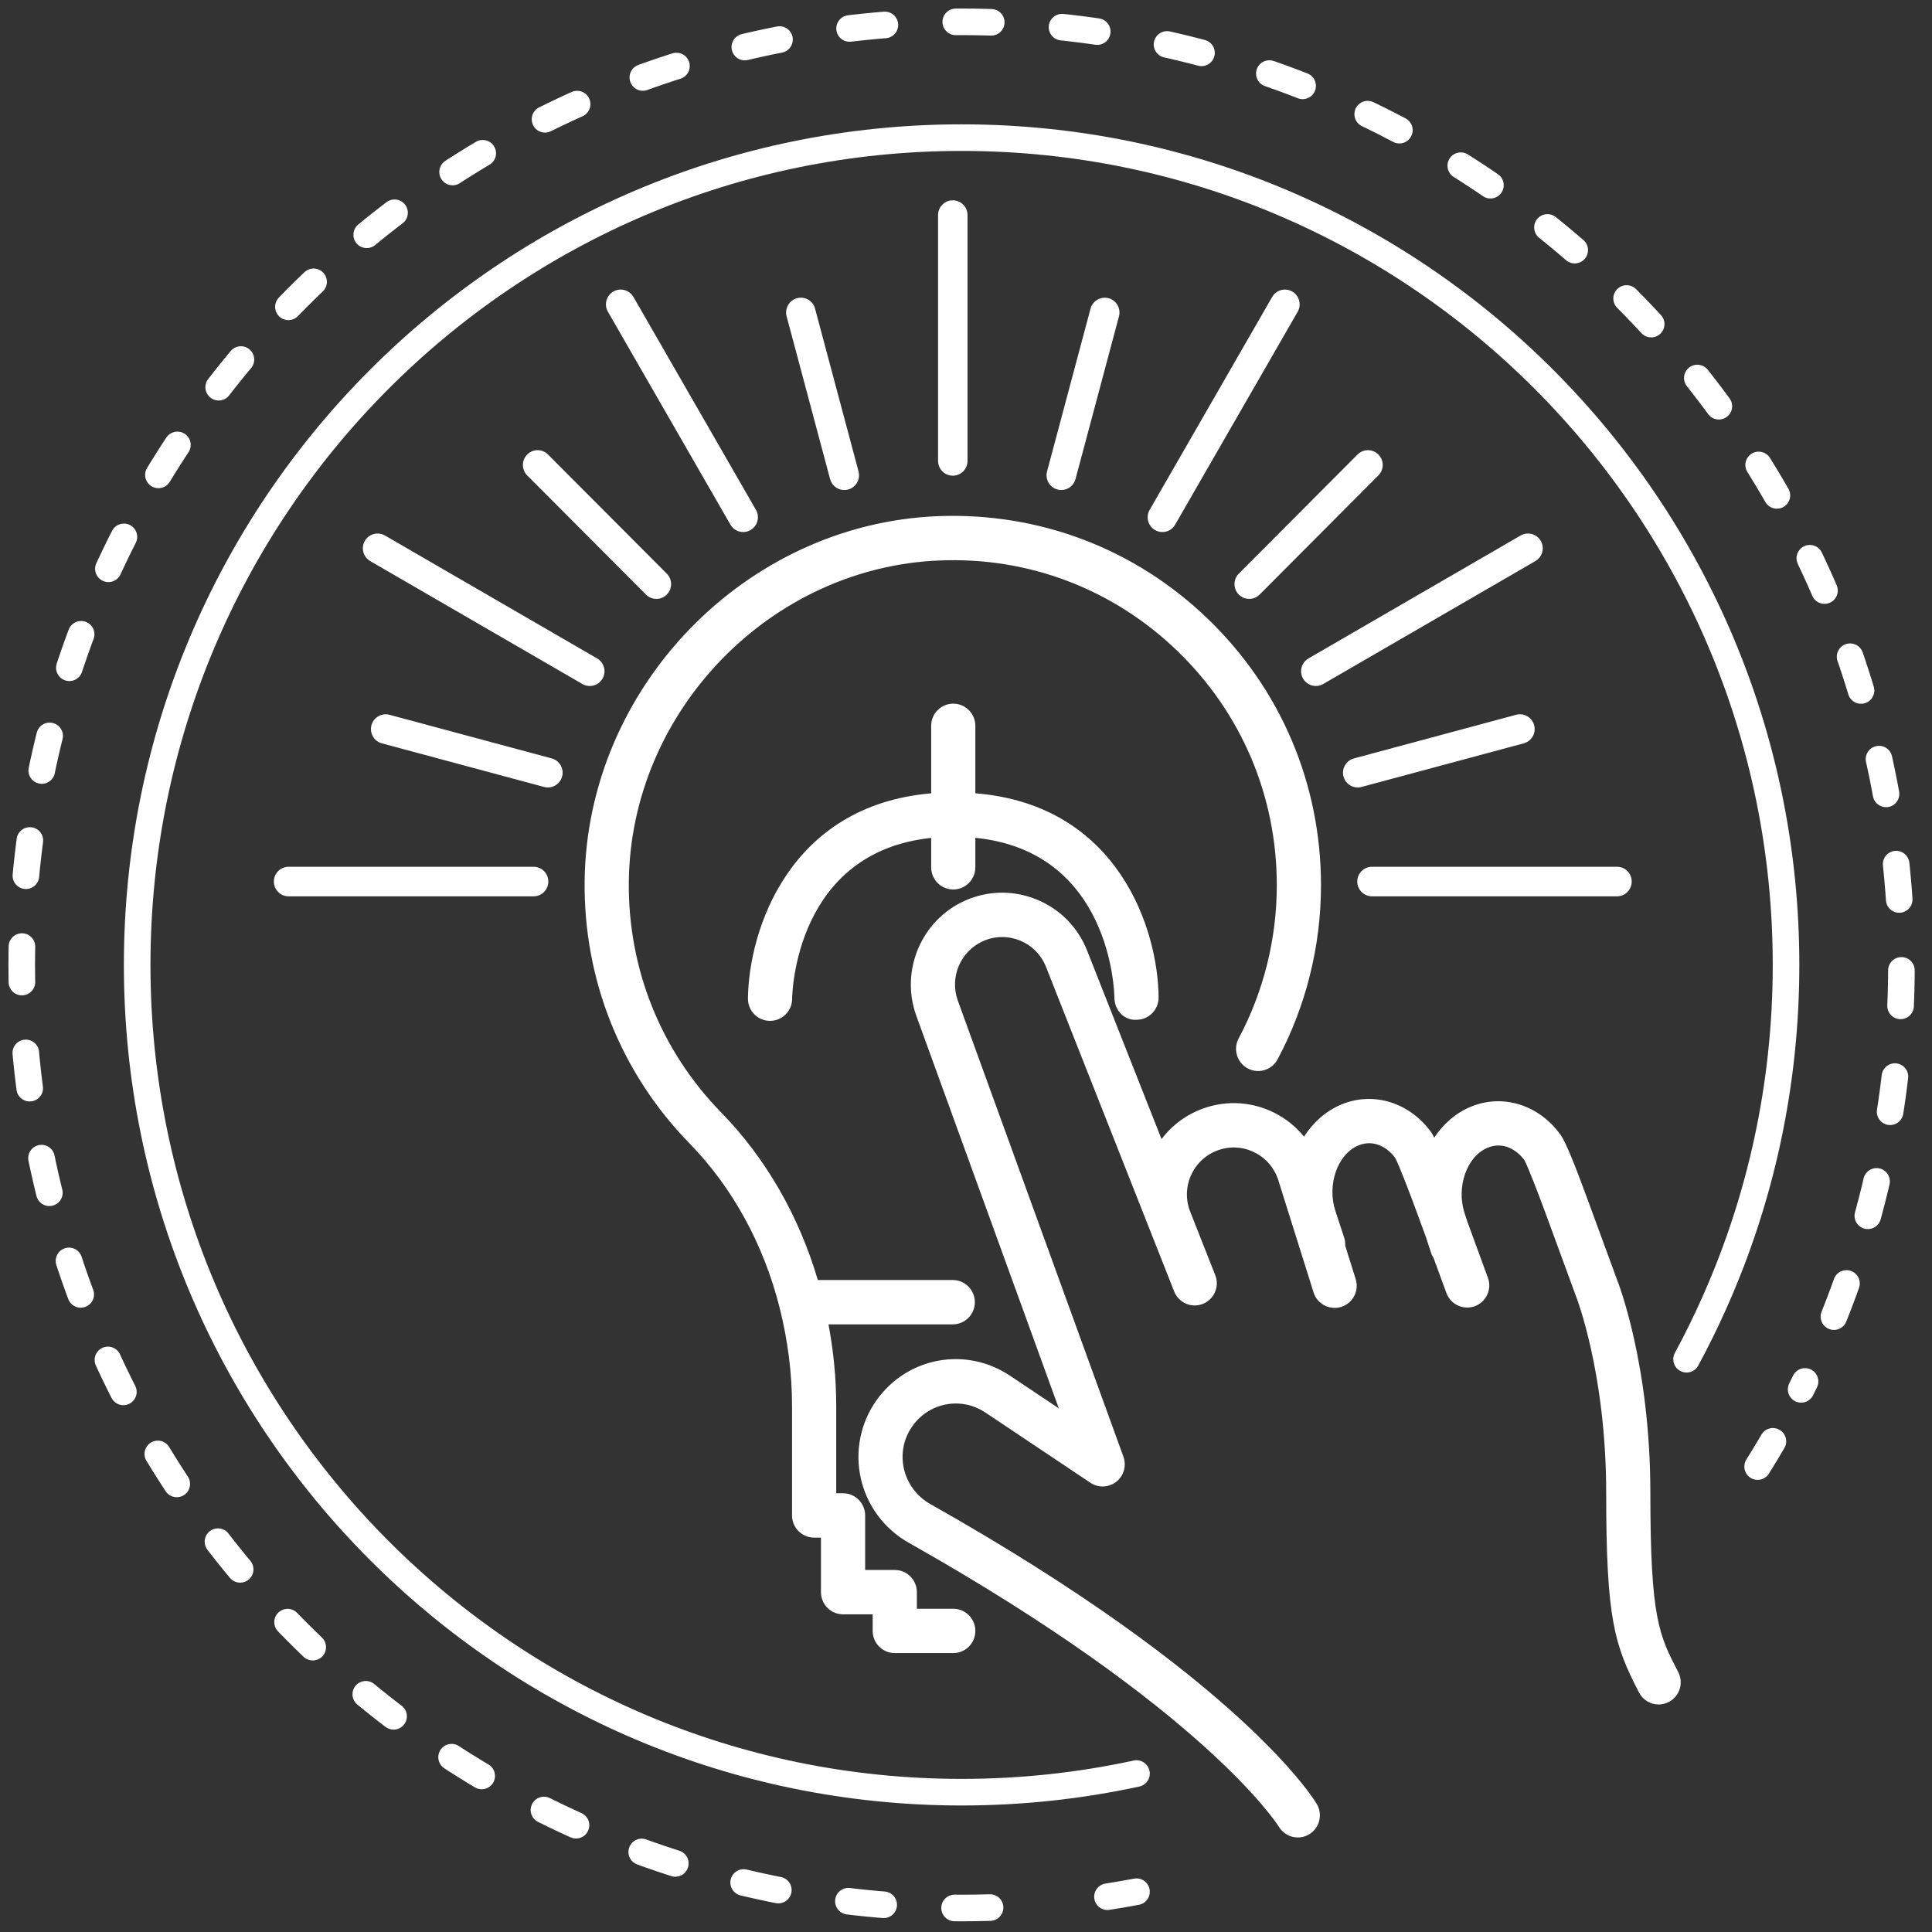
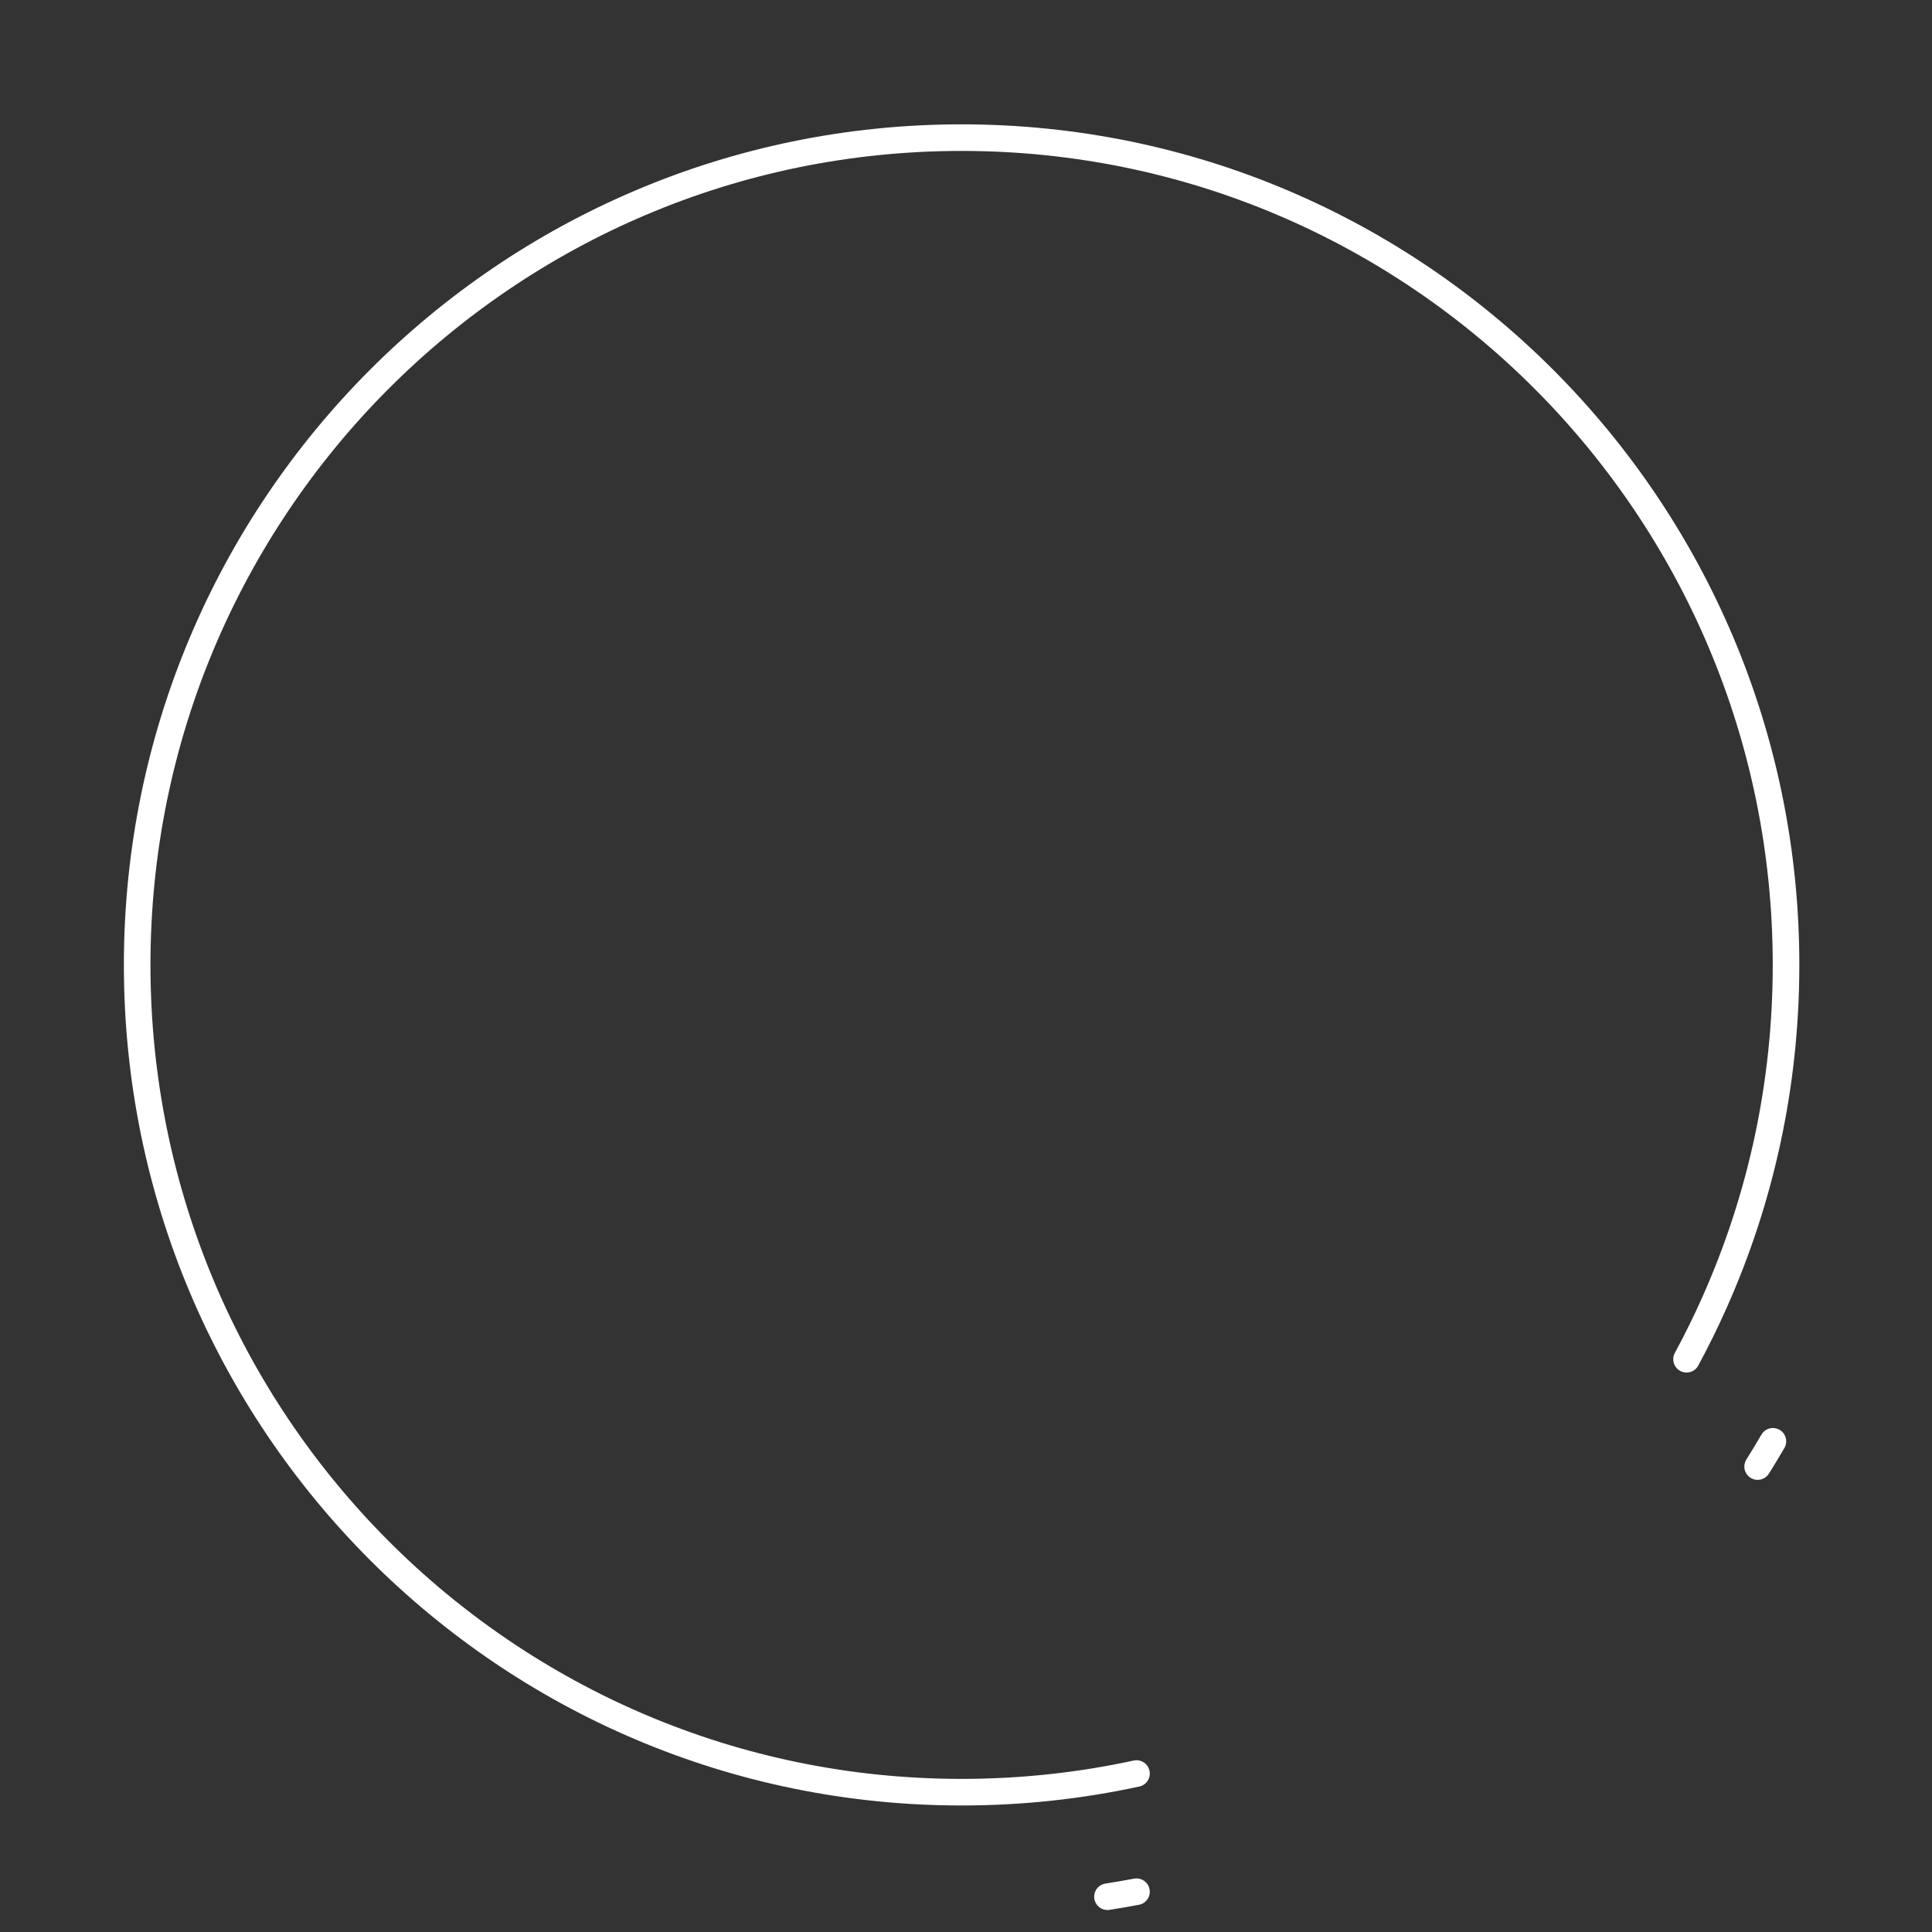
<svg xmlns="http://www.w3.org/2000/svg" width="109px" height="109px" viewBox="0 0 109 109" version="1.1">
  <rect x="0" y="0" width="109" height="109" fill="#333333" stroke="none" />
  <title>241801EE-F446-47E4-9B46-5FC6798E63CF</title>
  <desc>Created with sketchtool.</desc>
  <defs />
  <g id="Home-Page" stroke="none" stroke-width="1" fill="none" fill-rule="evenodd">
    <g id="HOME/ASB-online" transform="translate(-1501, -587)">
      <g id="Group-2" transform="translate(1254, 199)">
        <g id="ICON/3d-secur-Copy-6" transform="translate(232, 389)">
          <g id="Page-1" transform="translate(16, 0)">
            <g id="OninePay">
              <path d="M63.119,105.727 C62.575,105.83 62.03,105.923 61.482,106.009" id="Stroke-1" stroke="#FFFFFF" stroke-width="1.5" stroke-linecap="round" stroke-linejoin="round" />
-               <path d="M54.857,106.622 C54.325,106.637 53.788,106.646 53.253,106.646 C23.968,106.646 0.227,82.825 0.227,53.438 C0.227,24.053 23.968,0.232 53.253,0.232 C82.538,0.232 106.277,24.053 106.277,53.438 C106.277,62.053 104.238,70.188 100.617,77.385" id="Stroke-3" stroke="#FFFFFF" stroke-width="1.5" stroke-linecap="round" stroke-linejoin="round" stroke-dasharray="2.002,4.004" />
              <path d="M99.024,80.317 C98.745,80.797 98.458,81.271 98.162,81.741" id="Stroke-5" stroke="#FFFFFF" stroke-width="1.5" stroke-linecap="round" stroke-linejoin="round" />
              <path d="M63.119,99.06 C59.938,99.749 56.638,100.112 53.252,100.112 C27.564,100.112 6.739,79.216 6.739,53.44 C6.739,27.663 27.564,6.765 53.252,6.765 C78.941,6.765 99.765,27.663 99.765,53.44 C99.765,60.216 98.326,66.656 95.735,72.469 C95.249,73.563 94.72,74.637 94.152,75.686" id="Stroke-7" stroke="#FFFFFF" stroke-width="1.5" stroke-linecap="round" stroke-linejoin="round" />
-               <path d="M93.682,93.333 C94,93.947 93.764,94.701 93.154,95.021 C92.969,95.118 92.773,95.163 92.577,95.163 C92.129,95.163 91.695,94.919 91.472,94.491 C90.071,91.794 89.618,90.327 89.618,83.23 C89.618,76.463 87.926,72.157 87.909,72.114 L86.241,67.567 C85.777,66.296 85.172,64.745 85.003,64.455 C84.597,63.891 83.818,63.38 82.925,63.755 C81.749,64.245 81.146,65.973 81.632,67.455 L81.79,67.935 L82.945,71.089 C83.183,71.736 82.851,72.454 82.206,72.694 C82.063,72.746 81.918,72.769 81.775,72.769 C81.269,72.769 80.792,72.456 80.605,71.951 L79.871,69.95 C79.838,69.885 79.788,69.833 79.765,69.761 L79.432,68.751 L78.95,67.437 C78.487,66.166 77.882,64.615 77.712,64.325 C77.307,63.763 76.526,63.254 75.635,63.625 C74.46,64.115 73.855,65.844 74.342,67.325 L74.842,68.847 C74.889,68.989 74.897,69.134 74.894,69.278 L75.485,71.164 C75.693,71.822 75.329,72.524 74.673,72.733 C74.546,72.771 74.42,72.789 74.297,72.789 C73.767,72.789 73.277,72.449 73.109,71.916 L71.123,65.594 C70.907,64.907 70.435,64.348 69.794,64.025 C69.15,63.698 68.421,63.648 67.743,63.886 C67.057,64.125 66.51,64.62 66.206,65.284 C65.903,65.948 65.883,66.688 66.151,67.365 L66.395,67.984 L67.562,70.94 C67.816,71.582 67.502,72.309 66.862,72.563 C66.224,72.818 65.499,72.504 65.245,71.862 L58.016,53.556 C57.747,52.874 57.227,52.345 56.55,52.067 C55.874,51.789 55.133,51.8 54.467,52.095 C53.189,52.661 52.56,54.136 53.039,55.454 L62.382,81.185 C62.565,81.694 62.403,82.263 61.98,82.598 C61.556,82.93 60.966,82.955 60.519,82.655 L54.599,78.696 C53.242,77.787 51.432,78.117 50.481,79.453 C49.981,80.157 49.808,81.009 49.995,81.852 C50.184,82.698 50.726,83.428 51.484,83.855 C68.973,93.715 73.122,100.494 73.29,100.777 C73.642,101.371 73.448,102.138 72.856,102.492 C72.657,102.61 72.438,102.667 72.22,102.667 C71.798,102.667 71.386,102.45 71.151,102.06 C71.083,101.95 66.972,95.456 50.264,86.036 C48.888,85.261 47.904,83.934 47.563,82.396 C47.224,80.872 47.548,79.269 48.452,77.999 C50.191,75.559 53.496,74.952 55.982,76.615 L58.737,78.457 L50.697,56.309 C49.772,53.76 50.985,50.901 53.459,49.806 C54.754,49.234 56.188,49.216 57.496,49.752 C58.806,50.291 59.813,51.313 60.334,52.634 L64.532,63.266 C65.137,62.467 65.958,61.859 66.93,61.522 C68.25,61.063 69.666,61.16 70.915,61.79 C71.567,62.121 72.122,62.579 72.571,63.128 C73.084,62.326 73.8,61.68 74.679,61.313 C76.494,60.56 78.538,61.198 79.763,62.903 C79.803,62.961 79.863,63.079 79.917,63.183 C80.428,62.417 81.121,61.797 81.971,61.444 C83.783,60.688 85.827,61.327 87.052,63.034 C87.308,63.39 87.823,64.625 88.581,66.705 L90.236,71.217 C90.299,71.375 92.11,75.984 92.11,83.23 C92.11,90.31 92.602,91.257 93.682,93.333 Z M52.782,89.763 C53.47,89.763 54.028,90.323 54.028,91.014 C54.028,91.704 53.47,92.264 52.782,92.264 L49.481,92.264 C48.793,92.264 48.235,91.704 48.235,91.014 L48.235,90.077 L46.563,90.077 C45.875,90.077 45.317,89.518 45.317,88.826 L45.317,85.749 L44.931,85.749 C44.243,85.749 43.685,85.189 43.685,84.499 L43.685,78.315 C43.685,76.488 43.449,74.624 42.984,72.774 C42.08,69.192 40.323,65.991 37.908,63.516 C34.023,59.536 31.919,54.273 31.984,48.698 C32.112,37.784 41.049,28.553 51.911,28.121 C57.621,27.896 63.035,29.95 67.147,33.917 C71.261,37.884 73.528,43.224 73.528,48.949 C73.528,52.372 72.682,55.765 71.08,58.765 C70.754,59.374 70,59.604 69.393,59.277 C68.787,58.952 68.558,58.193 68.883,57.585 C70.291,54.947 71.035,51.96 71.035,48.949 C71.035,43.909 69.041,39.214 65.42,35.72 C61.801,32.232 57.038,30.412 52.009,30.621 C42.453,31.001 34.588,39.123 34.477,48.728 C34.419,53.633 36.27,58.263 39.688,61.765 C42.198,64.335 44.07,67.587 45.141,71.217 L51.868,71.217 L52.753,71.217 C53.441,71.217 54,71.777 54,72.467 C54,73.158 53.441,73.718 52.753,73.718 L51.868,73.718 L45.742,73.718 C46.031,75.254 46.178,76.795 46.178,78.315 L46.178,83.248 L46.563,83.248 C47.251,83.248 47.81,83.808 47.81,84.499 L47.81,87.575 L49.481,87.575 C50.169,87.575 50.728,88.136 50.728,88.826 L50.728,89.763 L52.782,89.763 Z M52.781,49.183 C52.093,49.183 51.535,48.623 51.535,47.932 L51.535,46.273 C43.892,47.078 43.694,55.003 43.691,55.359 C43.682,56.045 43.126,56.595 42.444,56.595 L42.429,56.595 C41.741,56.587 41.19,56.021 41.198,55.329 C41.241,51.502 43.505,44.444 51.535,43.758 L51.535,39.95 C51.535,39.259 52.093,38.699 52.781,38.699 C53.469,38.699 54.027,39.259 54.027,39.95 L54.027,43.755 C62.105,44.407 64.342,51.457 64.366,55.278 C64.369,55.966 63.817,56.528 63.129,56.533 C62.411,56.582 61.879,55.985 61.873,55.296 C61.868,54.941 61.673,47.038 54.027,46.268 L54.027,47.932 C54.027,48.623 53.469,49.183 52.781,49.183 Z M75.575,48.735 C75.575,48.275 75.947,47.901 76.406,47.901 L90.227,47.901 C90.688,47.901 91.058,48.275 91.058,48.735 C91.058,49.195 90.688,49.569 90.227,49.569 L76.406,49.569 C75.947,49.569 75.575,49.195 75.575,48.735 Z M29.105,47.901 C29.563,47.901 29.936,48.275 29.936,48.735 C29.936,49.195 29.563,49.569 29.105,49.569 L15.283,49.569 C14.823,49.569 14.452,49.195 14.452,48.735 C14.452,48.275 14.823,47.901 15.283,47.901 L29.105,47.901 Z M72.518,37.286 C72.288,36.888 72.425,36.377 72.822,36.147 L84.792,29.212 C85.187,28.982 85.698,29.117 85.927,29.517 C86.158,29.917 86.02,30.426 85.623,30.656 L73.653,37.591 C73.521,37.668 73.38,37.703 73.239,37.703 C72.951,37.703 72.672,37.555 72.518,37.286 Z M64.165,28.905 C63.768,28.675 63.632,28.165 63.861,27.767 L70.773,15.755 C71.002,15.357 71.509,15.218 71.908,15.45 C72.305,15.68 72.441,16.191 72.212,16.589 L65.3,28.6 C65.146,28.867 64.867,29.017 64.581,29.017 C64.44,29.017 64.297,28.981 64.165,28.905 Z M52.755,25.837 C52.296,25.837 51.924,25.464 51.924,25.004 L51.924,11.135 C51.924,10.673 52.296,10.301 52.755,10.301 C53.214,10.301 53.586,10.673 53.586,11.135 L53.586,25.004 C53.586,25.464 53.214,25.837 52.755,25.837 Z M40.21,28.6 L33.298,16.589 C33.069,16.19 33.205,15.68 33.603,15.45 C33.998,15.218 34.507,15.355 34.739,15.755 L41.649,27.766 C41.878,28.165 41.742,28.675 41.345,28.905 C41.214,28.982 41.072,29.017 40.931,29.017 C40.644,29.017 40.365,28.868 40.21,28.6 Z M32.993,37.286 C32.839,37.555 32.559,37.703 32.272,37.703 C32.131,37.703 31.989,37.668 31.858,37.591 L19.888,30.656 C19.491,30.426 19.353,29.917 19.584,29.517 C19.812,29.12 20.322,28.982 20.719,29.212 L32.689,36.147 C33.086,36.377 33.222,36.888 32.993,37.286 Z M84.967,40.938 L75.815,43.399 C75.744,43.418 75.67,43.428 75.599,43.428 C75.233,43.428 74.896,43.183 74.798,42.809 C74.68,42.364 74.943,41.907 75.385,41.789 L84.536,39.327 C84.978,39.209 85.437,39.472 85.555,39.918 C85.673,40.361 85.41,40.82 84.967,40.938 Z M68.891,32.544 C68.567,32.219 68.567,31.69 68.891,31.365 L75.59,24.643 C75.916,24.317 76.441,24.317 76.765,24.643 C77.091,24.969 77.091,25.496 76.765,25.822 L70.066,32.544 C69.903,32.708 69.691,32.788 69.48,32.788 C69.267,32.788 69.054,32.708 68.891,32.544 Z M58.661,26.617 C58.218,26.499 57.955,26.041 58.073,25.597 L60.526,16.414 C60.644,15.969 61.104,15.708 61.543,15.824 C61.987,15.944 62.249,16.4 62.131,16.846 L59.679,26.027 C59.58,26.401 59.245,26.646 58.878,26.646 C58.806,26.646 58.733,26.637 58.661,26.617 Z M45.832,26.028 L43.379,16.845 C43.261,16.401 43.524,15.943 43.967,15.824 C44.413,15.706 44.866,15.968 44.984,16.413 L47.437,25.596 C47.555,26.041 47.293,26.498 46.849,26.618 C46.777,26.637 46.704,26.647 46.633,26.647 C46.267,26.647 45.932,26.402 45.832,26.028 Z M35.445,32.544 L28.744,25.822 C28.42,25.496 28.42,24.969 28.744,24.643 C29.07,24.317 29.595,24.317 29.919,24.643 L36.619,31.365 C36.943,31.69 36.943,32.219 36.619,32.544 C36.457,32.708 36.244,32.788 36.033,32.788 C35.82,32.788 35.607,32.708 35.445,32.544 Z M30.126,41.788 C30.569,41.906 30.832,42.365 30.714,42.809 C30.614,43.182 30.278,43.427 29.911,43.427 C29.84,43.427 29.768,43.419 29.695,43.399 L20.543,40.938 C20.101,40.819 19.839,40.362 19.957,39.917 C20.076,39.472 20.533,39.21 20.974,39.327 L30.126,41.788 Z" id="Combined-Shape" fill="#FFFFFF" />
            </g>
          </g>
        </g>
      </g>
    </g>
  </g>
</svg>